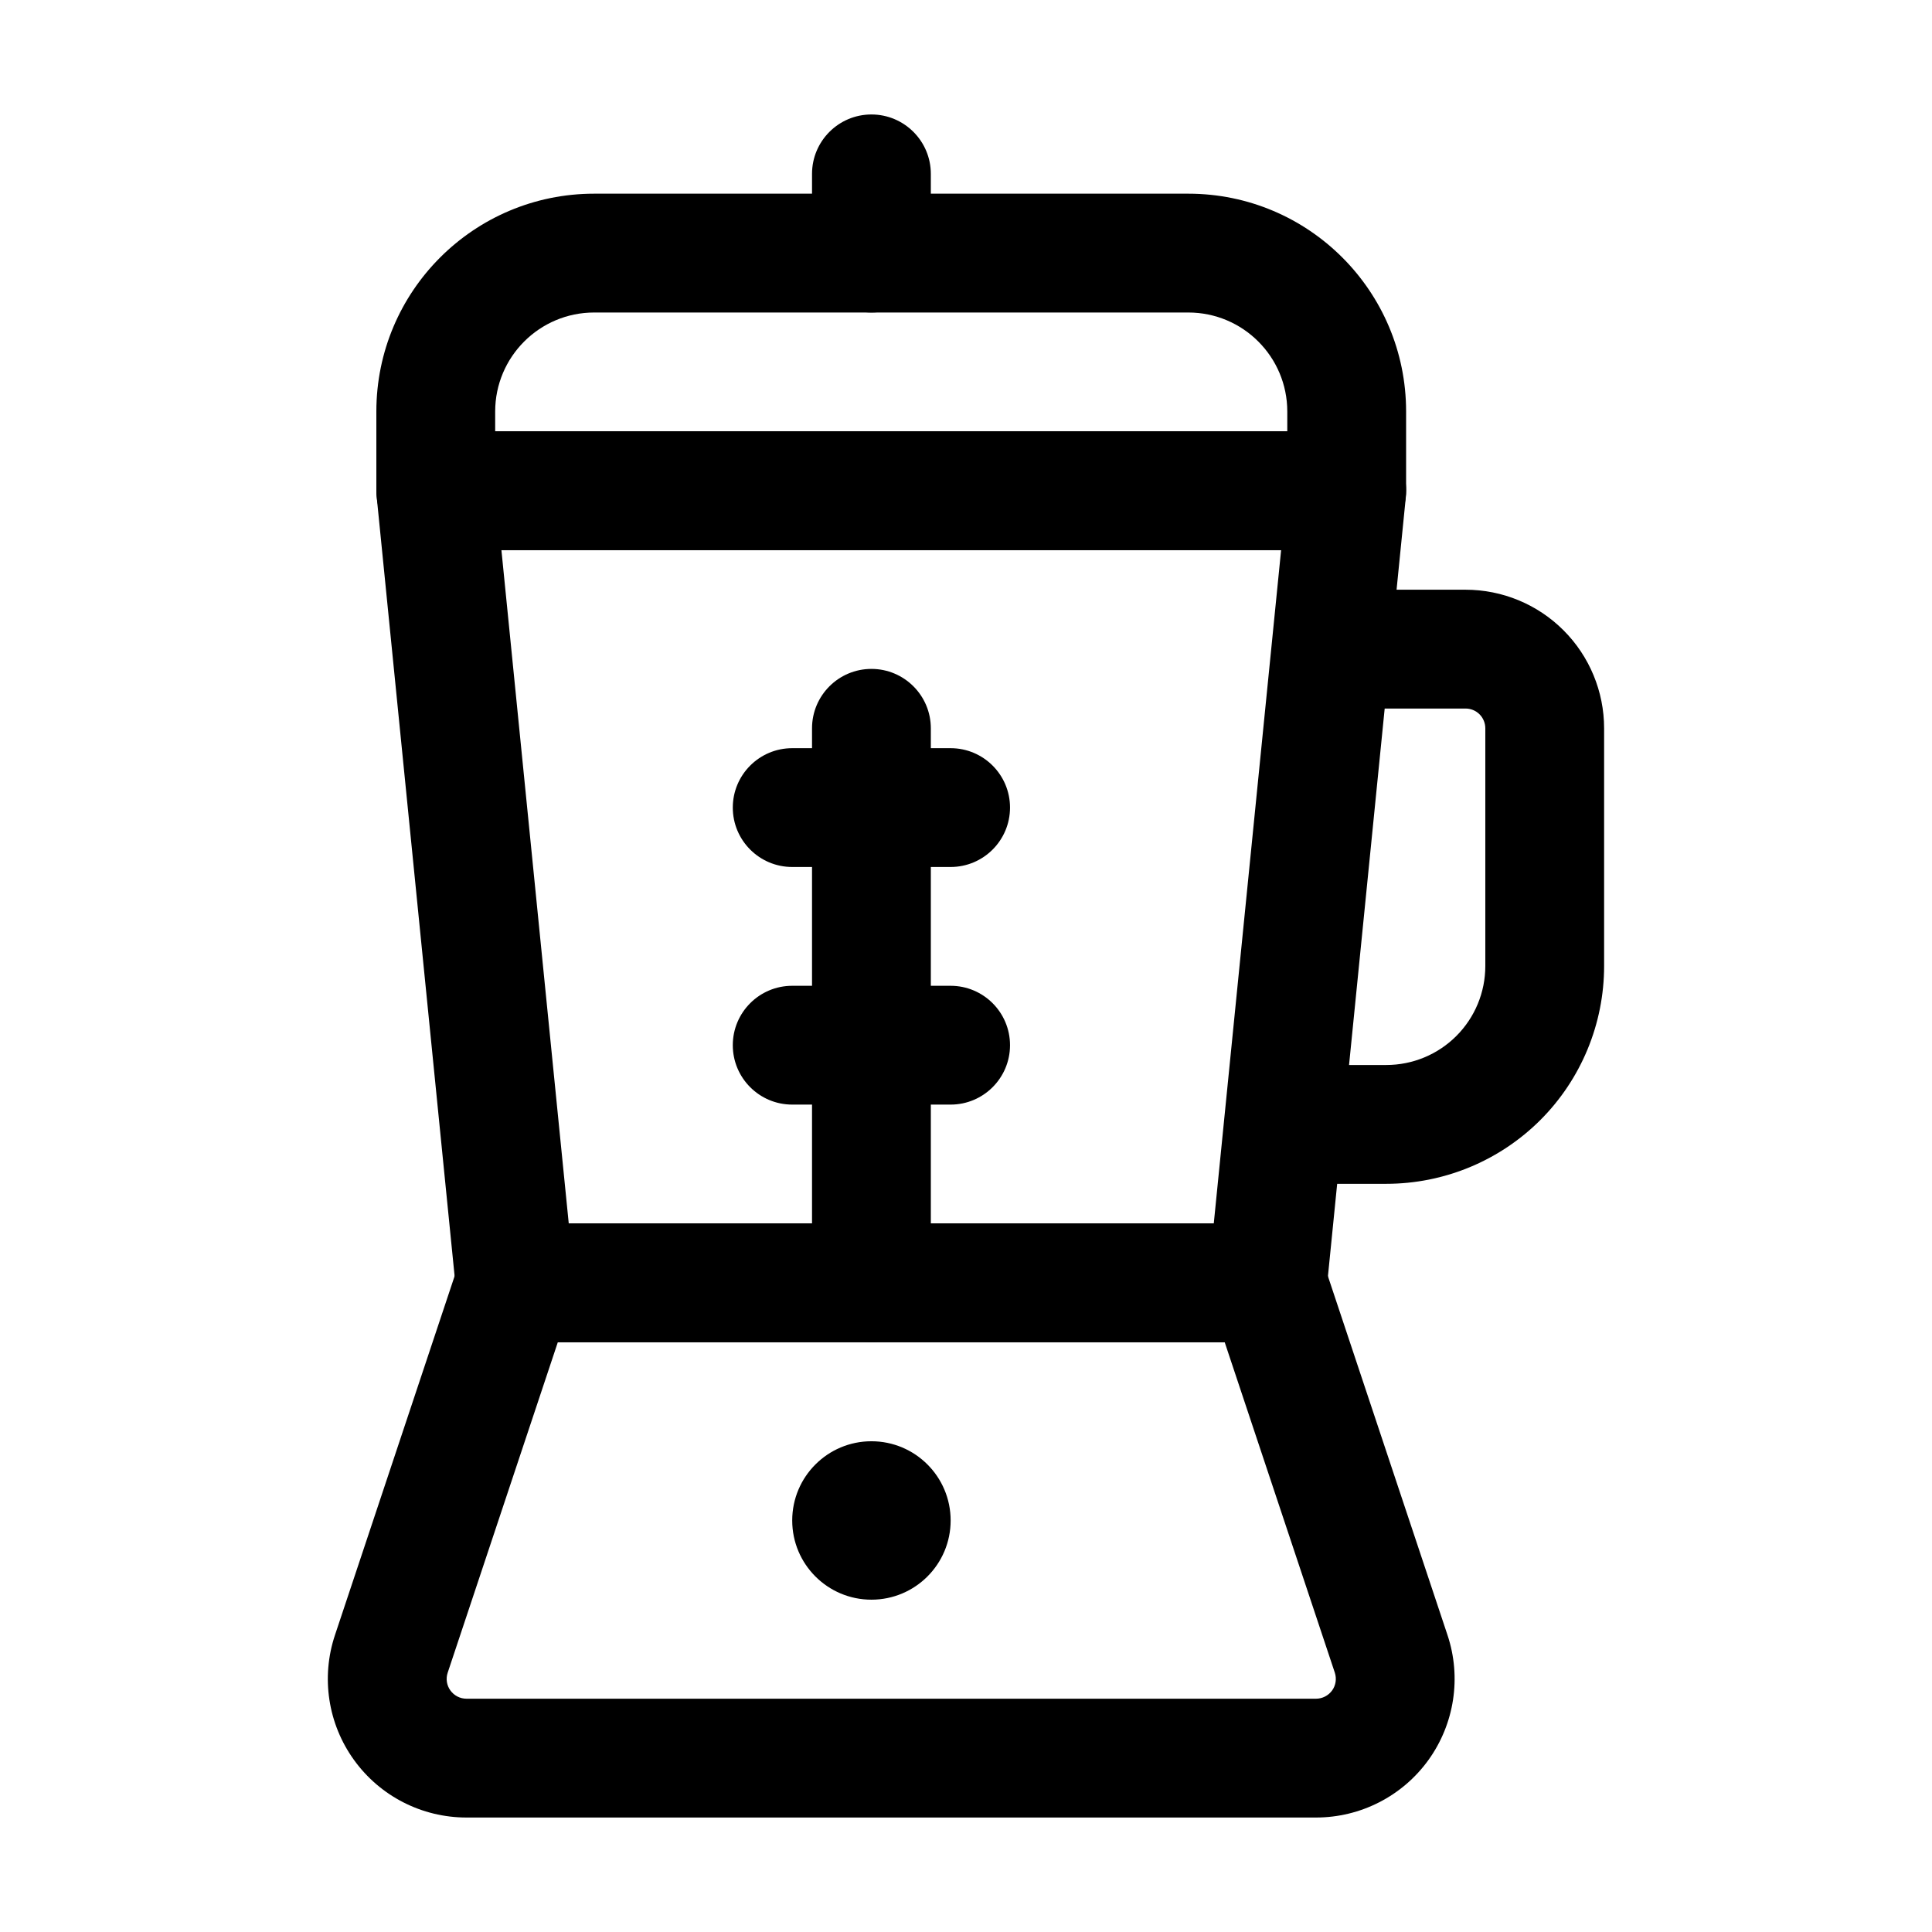
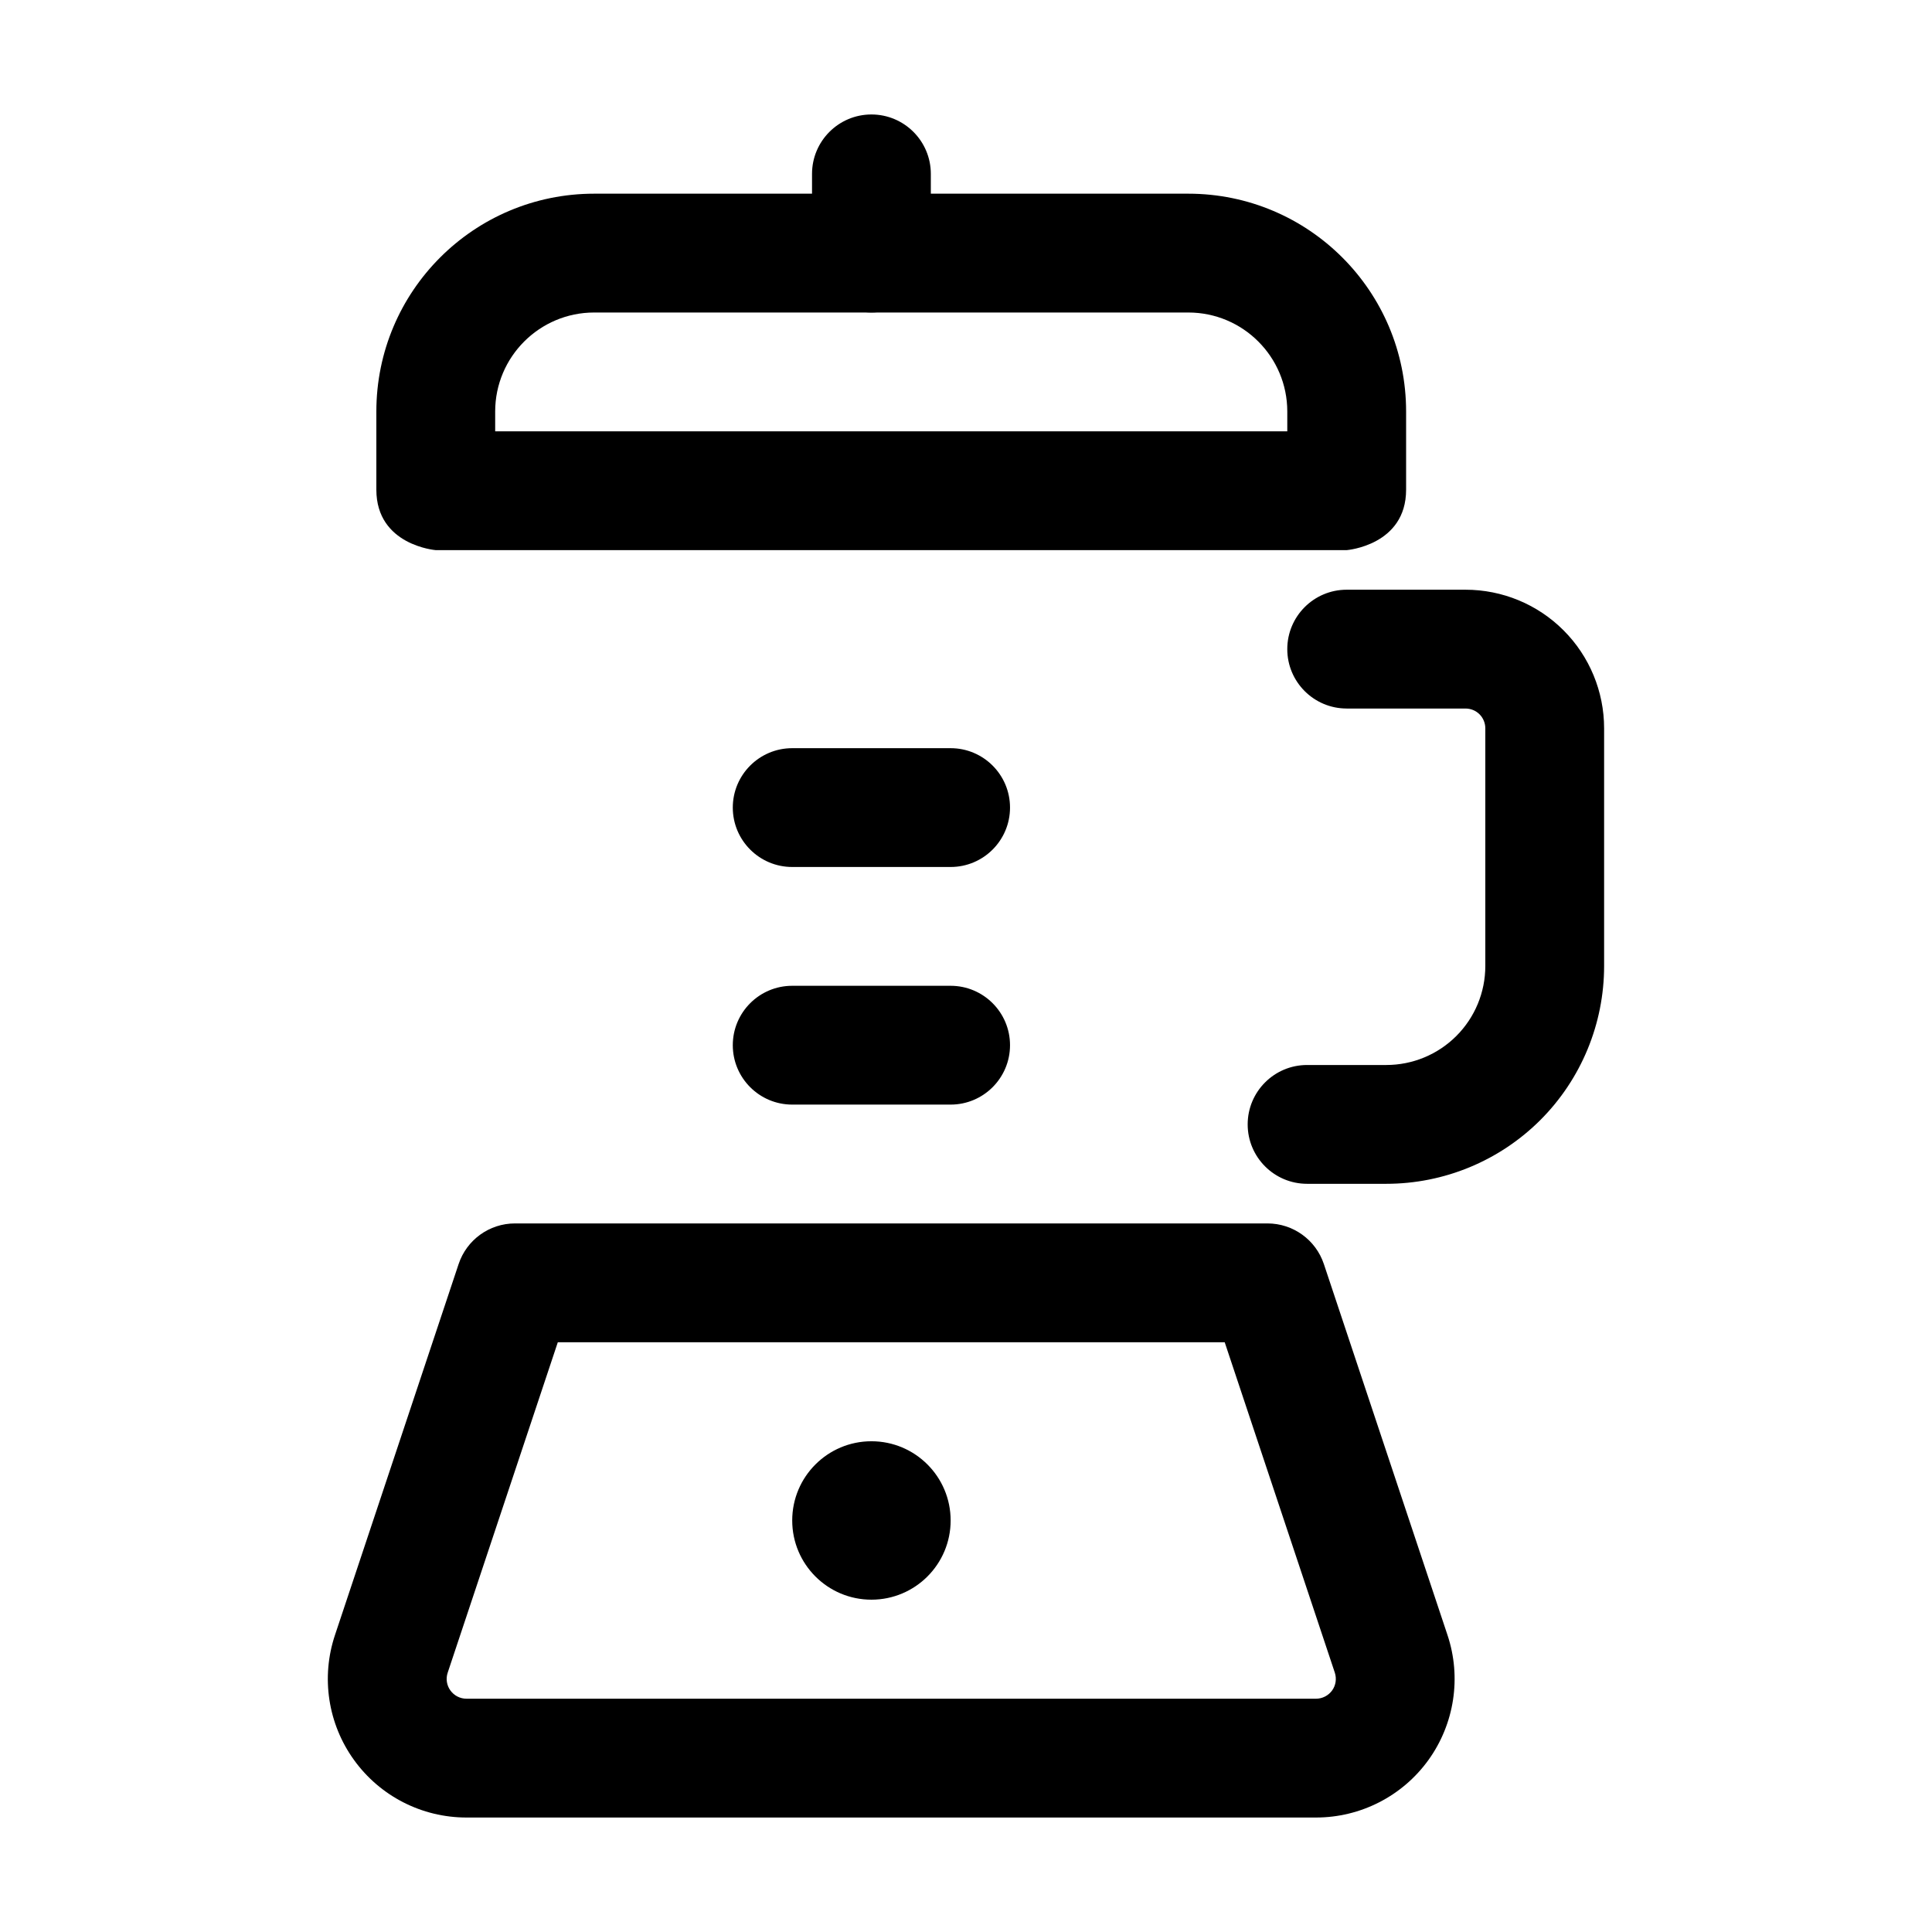
<svg xmlns="http://www.w3.org/2000/svg" fill="#000000" width="800px" height="800px" version="1.1" viewBox="144 144 512 512">
  <g fill-rule="evenodd">
    <path d="m395.93 546.94c0 11.594-9.398 20.992-20.992 20.992s-20.992-9.398-20.992-20.992 9.398-20.992 20.992-20.992 20.992 9.398 20.992 20.992" />
    <path d="m494.84 478.99c-2.141-6.422-8.164-10.77-14.945-10.77h-199.43c-6.781 0-12.785 4.344-14.926 10.77 0 0-20.426 61.234-32.77 98.328-3.738 11.188-1.867 23.512 5.039 33.082 6.906 9.594 17.988 15.262 29.809 15.262h225.14c11.797 0 22.902-5.668 29.809-15.262 6.887-9.574 8.773-21.895 5.039-33.082zm-26.281 20.719 29.18 87.559c0.523 1.594 0.273 3.359-0.715 4.723-0.988 1.363-2.582 2.184-4.262 2.184h-225.14c-1.699 0-3.273-0.82-4.262-2.184-0.988-1.363-1.258-3.129-0.715-4.723l29.18-87.559z" />
-     <path d="m516.57 275.62c0.441-4.43-1.008-8.836-4.008-12.133-2.981-3.297-7.223-5.184-11.672-5.184h-241.41c-4.449 0-8.691 1.891-11.672 5.184-2.981 3.297-4.43 7.703-3.988 12.133l20.992 209.92c0.797 8.039 7.578 14.168 15.66 14.168h199.43c8.102 0 14.863-6.129 15.68-14.168zm-33.062 14.168-17.844 178.43h-170.94l-17.844-178.43z" />
    <path d="m500.89 289.79s15.742-1.238 15.742-16.016v-20.719c0-31.887-25.84-57.727-57.727-57.727h-157.44c-31.887 0-57.727 25.84-57.727 57.727v20.719c0 14.777 15.742 16.016 15.742 16.016zm-15.742-31.488h-209.92v-5.246c0-14.484 11.754-26.238 26.238-26.238h157.44c14.504 0 26.238 11.754 26.238 26.238v5.246z" />
    <path d="m390.68 211.07v-20.992c0-8.691-7.055-15.742-15.742-15.742-8.691 0-15.742 7.055-15.742 15.742v20.992c0 8.691 7.055 15.742 15.742 15.742 8.691 0 15.742-7.055 15.742-15.742z" />
-     <path d="m390.68 483.96v-146.95c0-8.691-7.055-15.742-15.742-15.742-8.691 0-15.742 7.055-15.742 15.742v146.95c0 8.691 7.055 15.742 15.742 15.742 8.691 0 15.742-7.055 15.742-15.742z" />
    <path d="m353.94 373.76h41.984c8.691 0 15.742-7.055 15.742-15.742 0-8.691-7.055-15.742-15.742-15.742h-41.984c-8.691 0-15.742 7.055-15.742 15.742 0 8.691 7.055 15.742 15.742 15.742z" />
    <path d="m353.94 436.73h41.984c8.691 0 15.742-7.055 15.742-15.742 0-8.691-7.055-15.742-15.742-15.742h-41.984c-8.691 0-15.742 7.055-15.742 15.742 0 8.691 7.055 15.742 15.742 15.742z" />
    <path d="m500.89 331.77h31.488c1.406 0 2.731 0.547 3.715 1.531 0.988 0.988 1.531 2.332 1.531 3.715v62.977c0 6.969-2.75 13.625-7.684 18.559-4.914 4.914-11.586 7.684-18.559 7.684h-20.992c-8.691 0-15.742 7.055-15.742 15.742 0 8.691 7.055 15.742 15.742 15.742h20.992c15.324 0 29.996-6.086 40.828-16.898 10.832-10.832 16.898-25.527 16.898-40.828v-62.977c0-9.742-3.863-19.082-10.746-25.969-6.887-6.906-16.246-10.77-25.988-10.77h-31.488c-8.691 0-15.742 7.055-15.742 15.742 0 8.691 7.055 15.742 15.742 15.742z" />
  </g>
</svg>